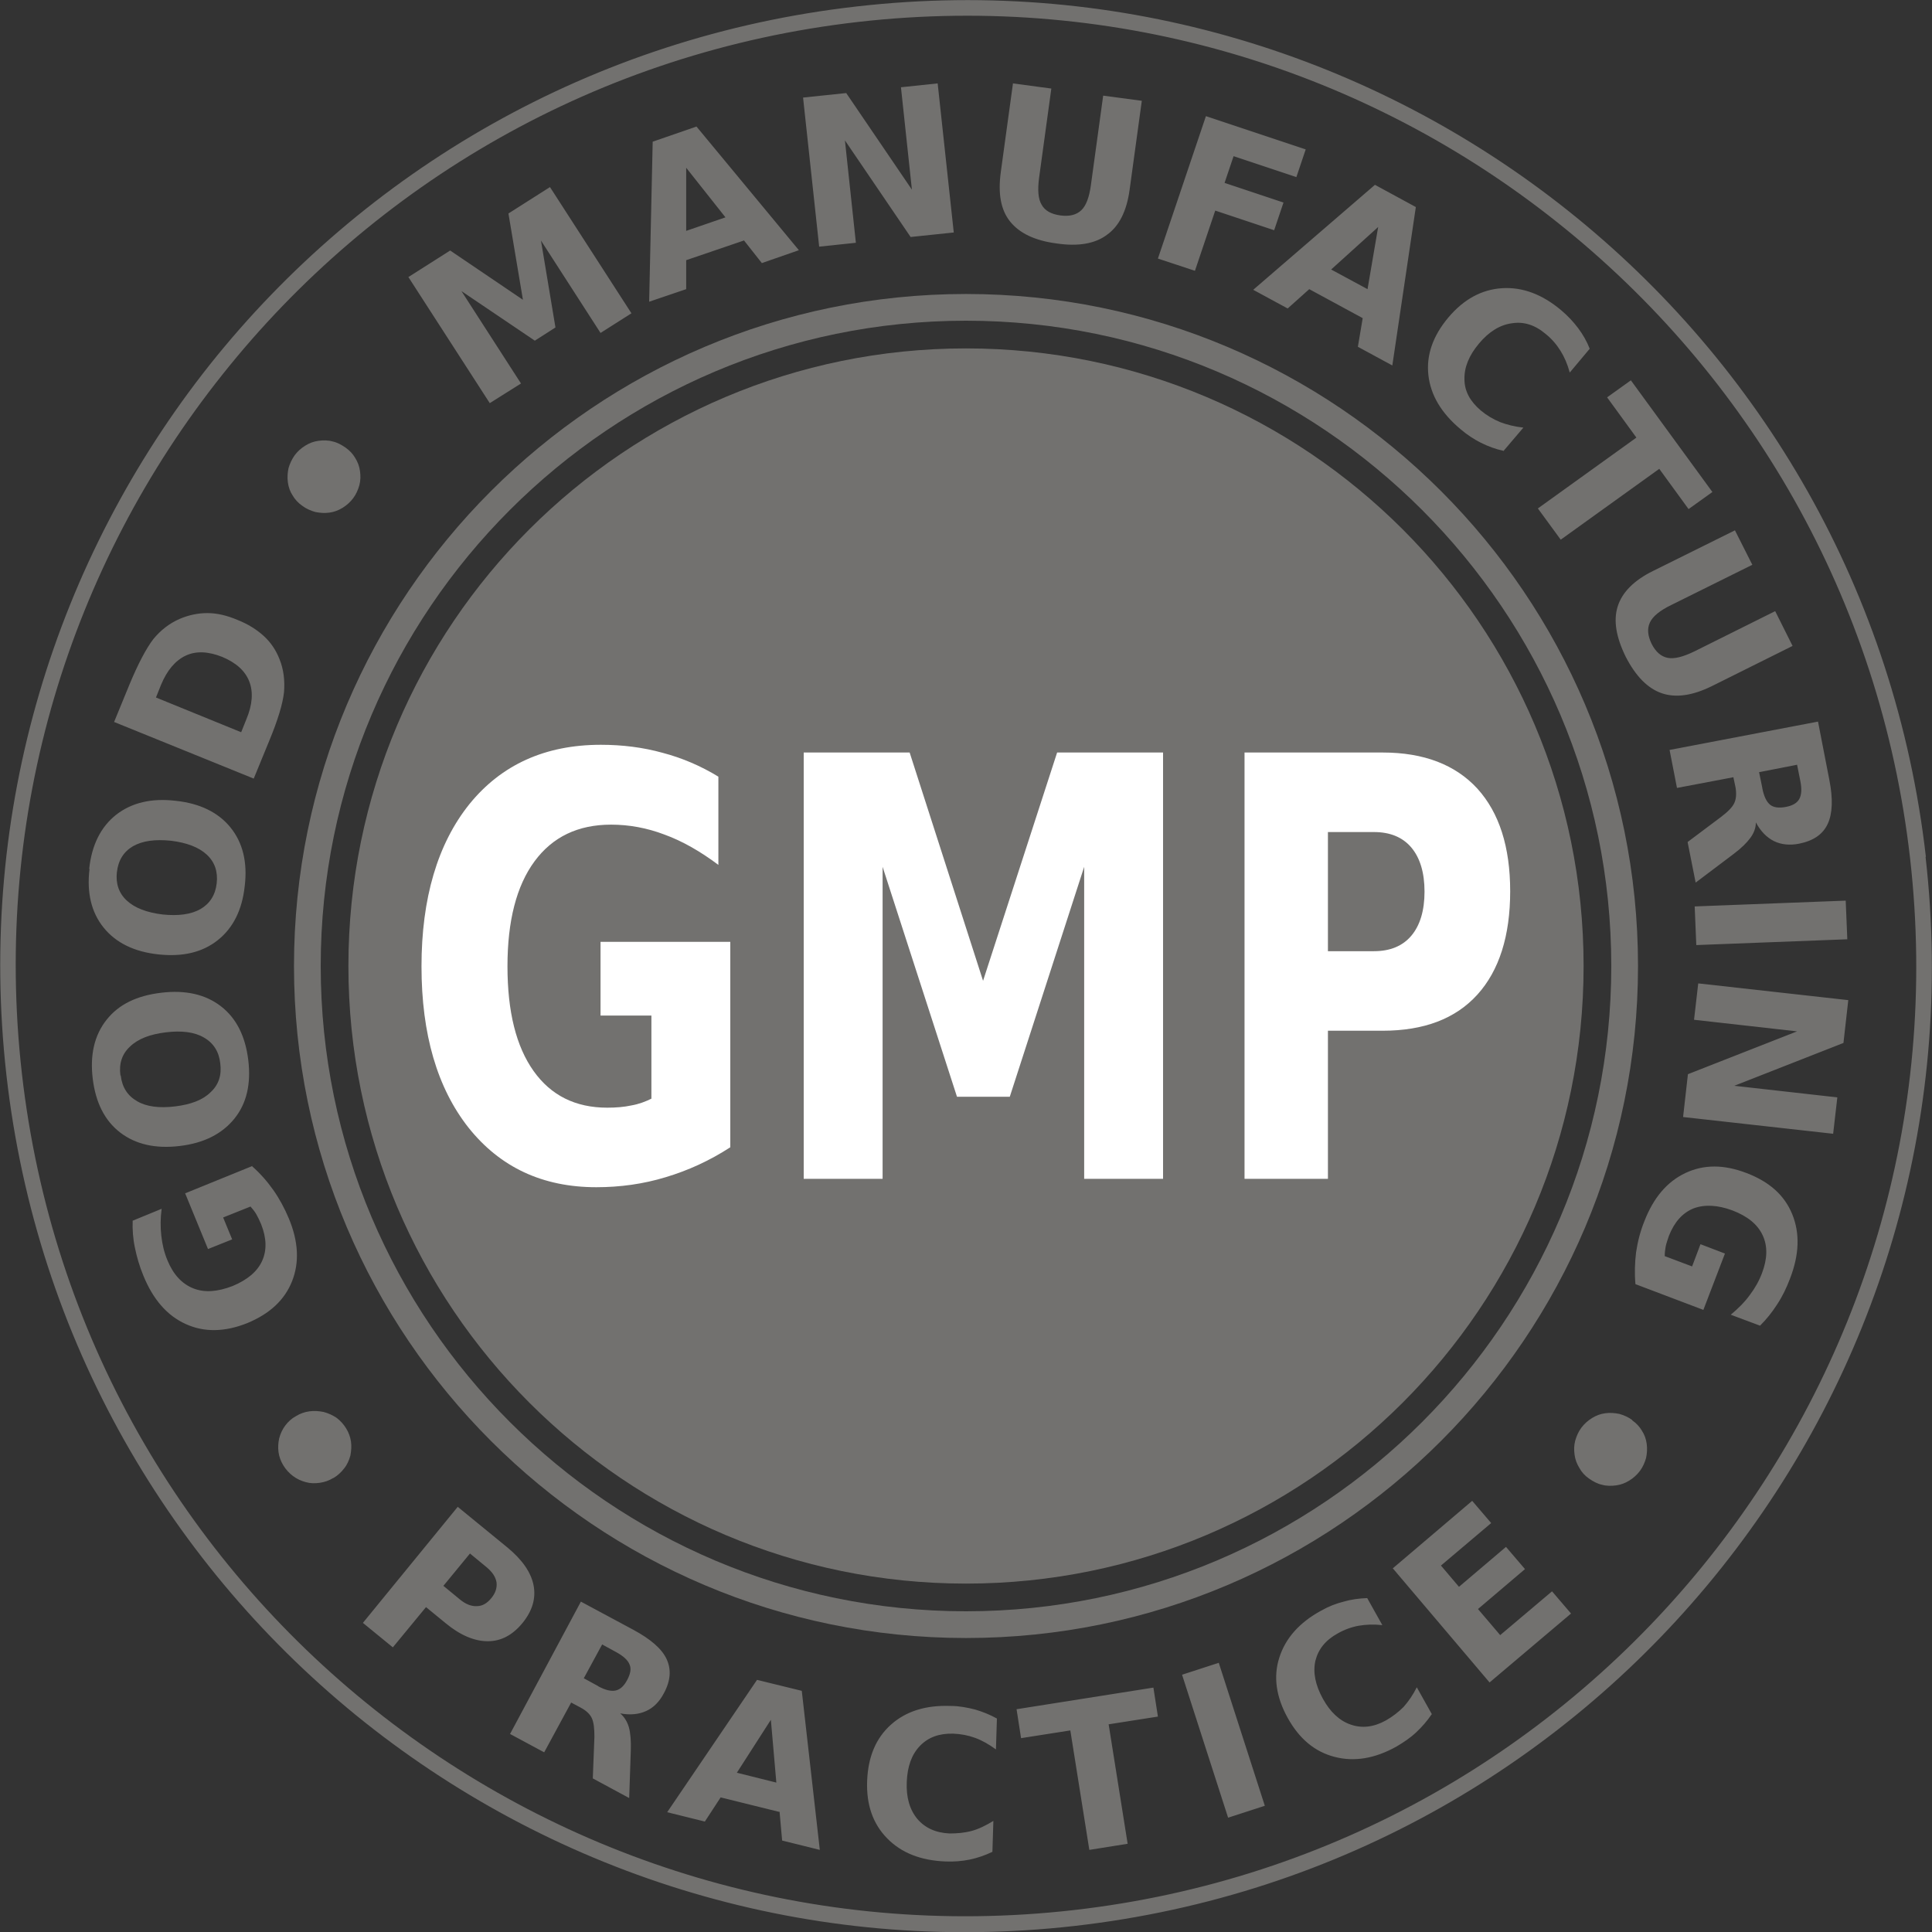
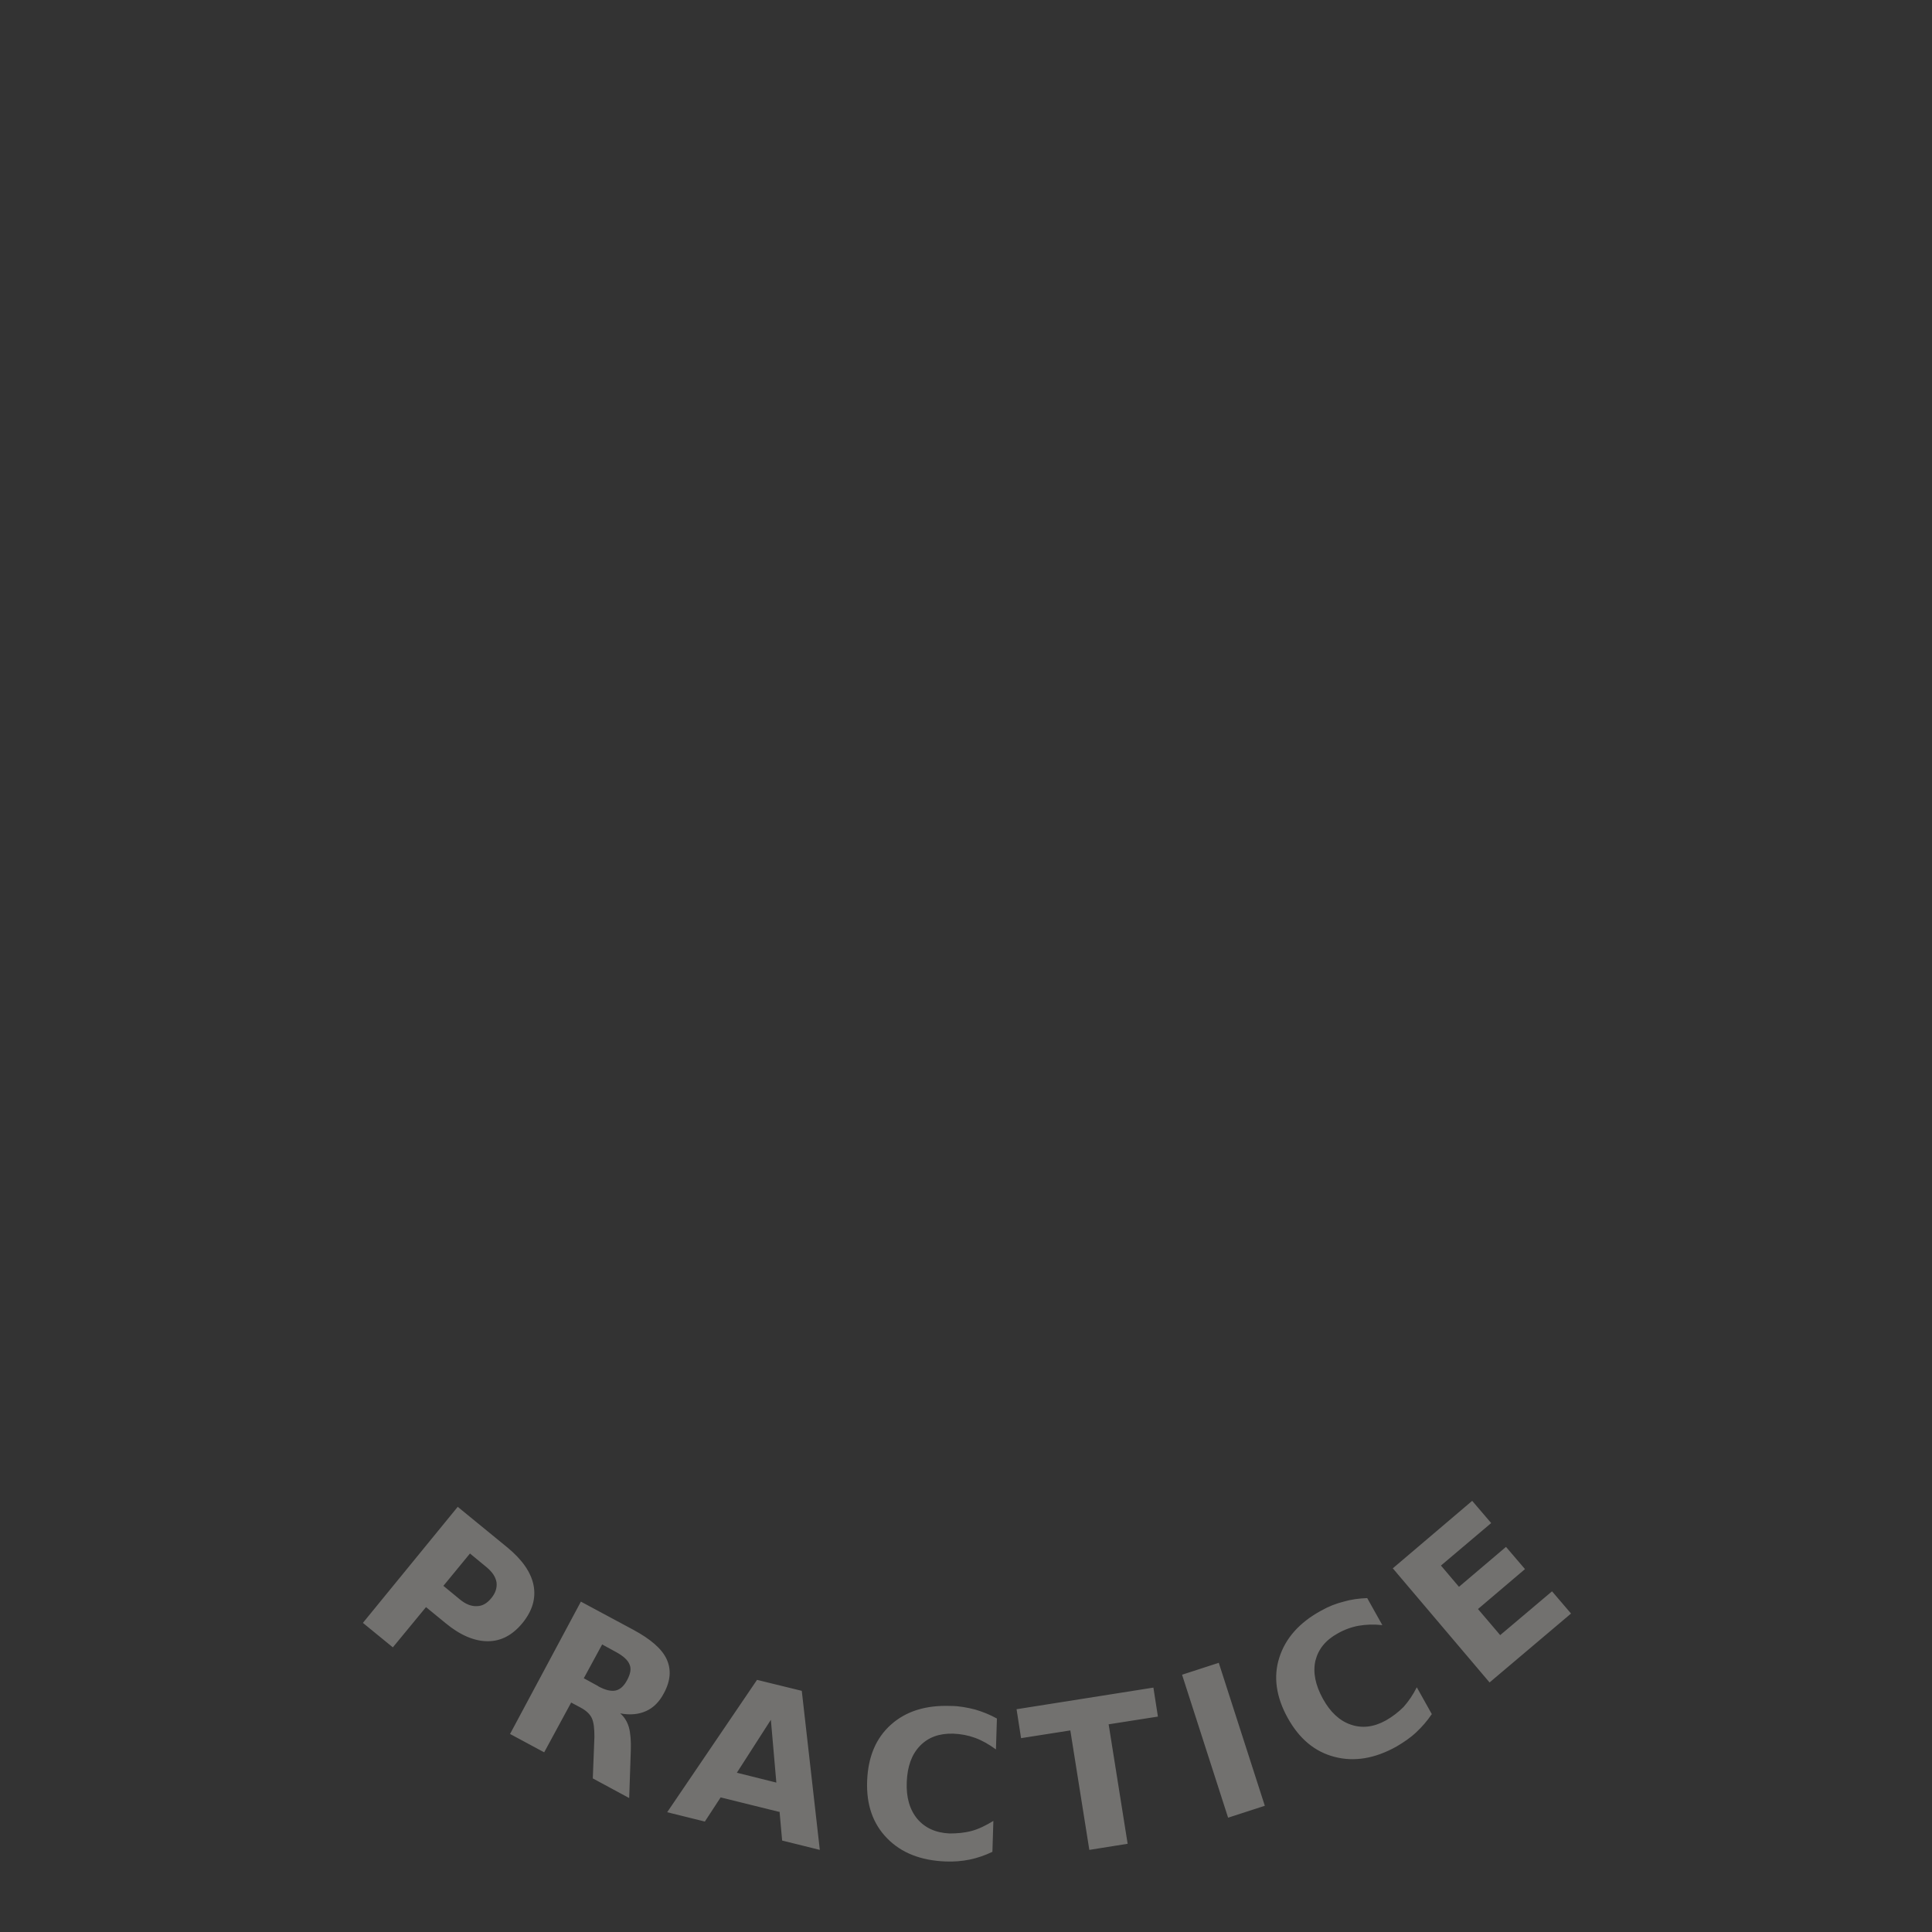
<svg xmlns="http://www.w3.org/2000/svg" id="Calque_2" version="1.1" viewBox="0 0 60 60">
  <rect x="0" y="0" width="60" height="60" fill="#333333" stroke="none" />
  <defs>
    <style>
      .st0 {
        fill: #fff;
      }

      .st1, .st2 {
        fill: #72716f;
      }

      .st2 {
        fill-rule: evenodd;
      }
    </style>
  </defs>
-   <path class="st2" d="M30,10.82c10.59,0,19.18,8.59,19.18,19.18s-8.59,19.18-19.18,19.18-19.18-8.59-19.18-19.18S19.41,10.82,30,10.82h0Z" />
-   <path class="st1" d="M30,50.87c-11.51,0-20.87-9.36-20.87-20.87S18.49,9.13,30,9.13s20.87,9.36,20.87,20.87-9.36,20.87-20.87,20.87ZM30,9.96c-11.05,0-20.04,8.99-20.04,20.04s8.99,20.04,20.04,20.04,20.04-8.99,20.04-20.04-8.99-20.04-20.04-20.04Z" />
-   <path class="st1" d="M59.8,26.61c.94,8.23-1.55,16.06-6.33,22.07-4.78,6.01-11.85,10.19-20.08,11.13-8.23.94-16.06-1.55-22.07-6.33C5.32,48.7,1.13,41.62.2,33.39S1.75,17.33,6.52,11.32C11.3,5.32,18.38,1.13,26.61.2c8.23-.94,16.06,1.55,22.07,6.33,6.01,4.78,10.19,11.85,11.13,20.08h0ZM53.09,48.37c4.7-5.91,7.15-13.61,6.23-21.71-.92-8.09-5.04-15.05-10.95-19.75C42.46,2.2,34.76-.24,26.66.68c-8.09.92-15.05,5.04-19.75,10.95C2.2,17.54-.24,25.24.68,33.34c.92,8.1,5.04,15.05,10.95,19.75,5.91,4.7,13.61,7.15,21.71,6.23,8.1-.92,15.05-5.04,19.75-10.95h0Z" />
-   <path class="st0" d="M22.68,35.63c-.65.42-1.31.72-2.01.93-.69.21-1.41.31-2.15.31-1.67,0-2.99-.62-3.97-1.85-.97-1.23-1.46-2.9-1.46-5.01s.5-3.81,1.49-5.04c.99-1.22,2.35-1.84,4.08-1.84.67,0,1.31.08,1.92.25.61.16,1.19.41,1.73.74v2.74c-.56-.42-1.12-.74-1.67-.94-.55-.21-1.11-.31-1.66-.31-1.03,0-1.82.38-2.38,1.14-.56.76-.84,1.85-.84,3.26s.27,2.49.81,3.25c.54.76,1.3,1.14,2.29,1.14.27,0,.52-.02.75-.07.23-.04.44-.12.62-.21v-2.58h-1.58v-2.29h4.03v6.37ZM24.96,23.37h3.29l2.28,7.09,2.3-7.09h3.29v13.24h-2.45v-9.69l-2.31,7.14h-1.64l-2.31-7.14v9.69h-2.45v-13.24ZM38.65,23.37h4.29c1.28,0,2.26.38,2.94,1.12.68.75,1.02,1.81,1.02,3.19s-.34,2.46-1.02,3.21c-.68.75-1.66,1.12-2.94,1.12h-1.7v4.6h-2.59v-13.24ZM41.24,25.84v3.7h1.43c.5,0,.89-.16,1.16-.48.27-.32.41-.78.41-1.37s-.14-1.05-.41-1.37c-.27-.32-.66-.48-1.16-.48h-1.43Z" />
-   <path class="st1" d="M50.69,44.11c.13.09.23.2.3.32.08.12.13.26.15.41.02.15.01.3-.02.44-.04.14-.1.28-.19.4-.09.12-.2.22-.33.3-.13.08-.26.13-.41.15-.15.02-.3.02-.44-.02-.14-.03-.27-.1-.4-.19-.13-.09-.23-.2-.3-.33-.08-.13-.13-.26-.15-.41-.02-.15-.02-.29.02-.44.04-.14.1-.28.19-.4.09-.12.2-.22.33-.3.13-.08.26-.13.41-.15.15-.02.29-.01.44.02.14.04.28.1.4.19h0ZM50.79,39.88c-.03-.33-.02-.66.02-.99.05-.33.13-.65.26-.97.28-.72.7-1.22,1.27-1.49.57-.27,1.2-.27,1.9,0,.71.27,1.18.69,1.42,1.28s.22,1.25-.07,2c-.11.29-.24.56-.4.8-.16.25-.33.46-.53.66l-.91-.34c.23-.19.43-.39.59-.61.16-.21.29-.44.38-.68.17-.45.18-.84.02-1.18-.16-.34-.47-.59-.94-.77-.46-.17-.87-.19-1.21-.06-.34.14-.59.42-.76.85-.04.12-.08.23-.1.33-.02.11-.03.2-.03.3l.85.32.26-.69.76.29-.67,1.75-2.11-.8ZM57.4,31.06l-.15,1.33-3.39,1.33,3.2.36-.13,1.13-4.66-.52.15-1.33,3.39-1.33-3.2-.36.13-1.13,4.66.52ZM57.32,27.97l.05,1.2-4.69.18-.05-1.2,4.69-.18ZM53.82,24.14l-1.74.33-.23-1.18,4.61-.88.35,1.8c.12.6.1,1.06-.05,1.38-.15.32-.44.52-.88.61-.3.06-.57.03-.79-.08-.22-.11-.41-.3-.56-.58,0,.17-.06.33-.17.48-.11.15-.28.32-.52.5l-1.18.89-.25-1.26,1.04-.78c.21-.16.35-.3.41-.43.06-.13.07-.29.04-.48l-.07-.33ZM54.73,24.48c.05.25.13.42.24.51.11.09.28.11.49.07s.35-.12.42-.25c.07-.13.08-.31.03-.56l-.1-.5-1.18.23.1.49ZM53.88,16.47l.54,1.07-2.52,1.25c-.35.17-.57.35-.66.54-.09.19-.07.41.05.66.13.26.3.4.5.44.21.04.48-.03.83-.2l2.51-1.25.54,1.08-2.51,1.25c-.59.29-1.11.37-1.55.22-.44-.15-.81-.53-1.12-1.13-.3-.61-.39-1.13-.25-1.57.14-.44.51-.81,1.1-1.1l2.52-1.25ZM50.64,11.8l2.54,3.48-.74.53-.91-1.25-3.06,2.2-.71-.97,3.06-2.2-.91-1.25.74-.53ZM46.69,14c-.24-.05-.48-.14-.7-.25-.22-.11-.43-.25-.63-.42-.6-.5-.93-1.06-1-1.68-.07-.62.14-1.22.62-1.79.48-.57,1.04-.87,1.67-.91.63-.04,1.25.19,1.84.69.2.17.37.35.52.55.15.2.27.41.36.64l-.62.74c-.07-.26-.17-.49-.29-.68-.12-.19-.27-.37-.46-.52-.33-.28-.68-.39-1.05-.33-.37.05-.71.26-1.02.63-.31.37-.46.74-.45,1.11,0,.37.18.69.51.97.18.15.38.27.6.36.21.08.45.14.72.17l-.63.74ZM41.34,8.37l1.13.61.33-1.93-1.46,1.32ZM42.32,9.88l-1.66-.9-.67.6-1.07-.58,3.78-3.26,1.27.69-.73,4.92-1.07-.58.15-.89ZM37.46,3.61l3.09,1.03-.29.86-1.95-.65-.28.83,1.83.61-.29.86-1.83-.61-.63,1.87-1.15-.38,1.49-4.42ZM31.45,2.59l1.2.16-.38,2.77c-.05.38-.03.66.08.84.1.18.29.29.58.33.29.04.5-.02.65-.16.15-.14.25-.41.3-.79l.38-2.77,1.2.16-.38,2.77c-.09.65-.32,1.12-.7,1.39-.37.28-.9.37-1.57.27-.68-.09-1.15-.32-1.44-.68-.29-.36-.38-.87-.29-1.53l.38-2.77ZM24.94,3.03l1.34-.14,2.04,3-.34-3.18,1.14-.12.5,4.63-1.34.14-2.04-3,.34,3.18-1.14.12-.5-4.63ZM21.31,7.17l1.22-.42-1.22-1.54v1.96ZM23.1,7.47l-1.79.61v.9s-1.15.39-1.15.39l.11-4.97,1.36-.47,3.18,3.84-1.15.4-.56-.71ZM12.69,8.6l1.29-.82,2.26,1.53-.45-2.68,1.29-.82,2.53,3.92-.96.61-1.85-2.87.45,2.7-.64.41-2.28-1.54,1.85,2.87-.97.61-2.53-3.92ZM10.35,45.9c-.13.08-.27.13-.42.15s-.29.02-.43-.02c-.15-.04-.28-.1-.4-.19-.12-.09-.22-.2-.3-.33-.08-.13-.13-.27-.15-.41-.02-.15-.01-.29.02-.43.04-.15.1-.28.19-.4.09-.12.2-.22.33-.29.13-.08.27-.13.42-.15.15-.02.29-.01.44.02.15.04.28.1.4.18.12.09.22.2.3.33.08.13.13.27.15.41.02.14.01.29-.02.44-.04.14-.1.28-.19.39-.09.12-.2.22-.33.3h0ZM9.39,15.71c-.13-.09-.23-.2-.3-.32-.08-.12-.13-.26-.15-.41-.02-.15-.01-.3.02-.44.04-.14.1-.27.19-.4.09-.12.2-.22.33-.3.13-.08.26-.13.41-.15.15-.02.3-.02.44.02.14.03.27.1.4.19.13.09.23.2.3.32.08.13.13.26.15.41.02.15.02.29-.02.44-.04.14-.1.28-.19.4-.09.12-.2.22-.33.3-.13.08-.26.13-.41.15-.15.02-.29.01-.44-.02-.14-.04-.28-.1-.4-.19h0ZM3.54,22.43l.48-1.17c.27-.65.52-1.12.74-1.41.23-.28.5-.49.82-.63.28-.12.57-.18.86-.18.29,0,.6.07.93.21.33.13.6.3.82.5.22.2.38.44.49.72.13.32.17.67.14,1.03-.04.36-.19.86-.46,1.51l-.48,1.17-4.34-1.76ZM4.84,21.66l2.65,1.08.16-.4c.19-.45.22-.85.09-1.18-.13-.33-.41-.58-.84-.76-.43-.17-.81-.19-1.13-.04-.32.15-.58.45-.77.91l-.16.4ZM2.77,26.98c.08-.74.36-1.3.84-1.68.48-.37,1.09-.52,1.85-.43.75.08,1.32.36,1.7.83.38.47.53,1.08.44,1.82-.08.74-.36,1.3-.84,1.68-.48.38-1.09.52-1.84.44-.75-.08-1.32-.36-1.7-.83-.38-.47-.53-1.08-.44-1.82h0ZM3.63,27.08c-.04.36.06.66.31.89.25.23.62.37,1.11.43.49.05.88,0,1.18-.17.29-.17.46-.44.5-.8.04-.36-.06-.66-.31-.89-.25-.23-.62-.37-1.11-.43-.49-.05-.88,0-1.18.17-.29.17-.46.44-.5.81h0ZM2.88,33.5c-.09-.74.05-1.35.43-1.83s.94-.75,1.7-.84c.75-.09,1.37.05,1.85.42.48.37.76.93.85,1.67.09.74-.05,1.35-.43,1.82-.38.47-.94.76-1.7.85-.75.09-1.37-.05-1.85-.42-.48-.37-.76-.93-.85-1.67h0ZM3.75,33.4c.04.36.21.63.51.8.29.17.69.22,1.18.16.49-.06.86-.2,1.1-.44.25-.23.35-.53.3-.9-.04-.36-.21-.63-.51-.8-.29-.17-.69-.22-1.18-.16-.49.06-.86.2-1.11.44-.25.23-.35.53-.3.9h0ZM7.83,36.22c.25.22.47.47.66.74.19.27.35.57.48.88.3.72.33,1.37.1,1.95-.23.58-.69,1.01-1.39,1.3-.7.28-1.34.29-1.91.03-.58-.26-1.02-.77-1.32-1.51-.12-.29-.2-.57-.26-.86-.06-.28-.08-.57-.07-.84l.9-.37c-.04.3-.04.58-.01.84.03.27.09.52.19.76.18.44.45.73.8.87.35.14.75.11,1.22-.07.46-.19.77-.45.92-.78.15-.33.14-.71-.03-1.14-.05-.12-.1-.22-.15-.31-.05-.09-.12-.17-.18-.24l-.85.34.28.68-.75.3-.71-1.73,2.09-.85Z" />
  <path class="st1" d="M14.22,46.8l1.54,1.26c.46.38.73.77.81,1.17.08.41-.04.8-.34,1.17-.31.38-.67.57-1.08.57-.41,0-.85-.18-1.31-.56l-.61-.5-1.03,1.25-.93-.76,2.95-3.61ZM14.6,48.24l-.83,1.01.51.42c.18.15.36.22.53.21.17,0,.32-.09.45-.25.13-.16.18-.32.16-.49-.03-.17-.13-.32-.31-.47l-.51-.42ZM18.58,52.37c.22.12.4.16.54.13.14-.03.26-.14.36-.33.1-.19.13-.35.07-.48-.05-.13-.19-.26-.41-.38l-.44-.24-.57,1.05.44.24ZM17.74,52.87l-.84,1.55-1.06-.57,2.2-4.11,1.62.87c.54.29.89.59,1.04.91s.13.67-.08,1.06c-.14.27-.33.46-.56.56-.22.1-.49.13-.8.07.13.11.22.26.27.43.05.18.07.42.06.72l-.05,1.48-1.13-.61.05-1.29c0-.26-.02-.45-.08-.58-.06-.13-.18-.24-.35-.33l-.3-.16ZM24.2,56.27l-1.82-.45-.49.75-1.17-.29,2.79-4.11,1.39.34.56,4.94-1.17-.29-.08-.9ZM22.87,55.05l1.24.31-.17-1.95-1.06,1.65ZM30.82,57.51c-.23.11-.46.19-.7.24-.24.05-.49.07-.75.06-.78-.03-1.38-.27-1.82-.72-.44-.45-.65-1.04-.62-1.79.03-.74.27-1.32.74-1.74.47-.42,1.09-.61,1.86-.58.26,0,.51.05.75.11.24.07.46.16.68.28l-.03.96c-.22-.16-.43-.28-.65-.36-.22-.08-.44-.12-.68-.13-.43-.01-.77.11-1.03.38-.26.27-.39.64-.41,1.12-.02.48.09.86.33,1.15.24.28.57.43,1,.45.24,0,.47-.02.69-.08.22-.06.44-.17.67-.31l-.03.96ZM31.58,53.08l4.24-.67.14.9-1.53.24.59,3.71-1.19.19-.59-3.71-1.53.24-.14-.9ZM36.71,52.01l1.14-.37,1.43,4.44-1.14.37-1.43-4.44ZM44.46,53.24c-.14.21-.3.39-.48.56-.18.17-.39.31-.61.44-.68.38-1.32.48-1.93.32-.61-.16-1.09-.56-1.45-1.21-.36-.65-.45-1.28-.26-1.87.19-.6.62-1.09,1.3-1.46.23-.13.46-.22.7-.28.24-.07.48-.1.73-.11l.47.84c-.27-.03-.51-.02-.74.02-.22.04-.44.12-.65.24-.38.21-.6.49-.69.85-.08.36,0,.75.23,1.17.23.42.52.69.87.81.35.12.71.08,1.09-.13.21-.12.39-.26.55-.42.15-.17.29-.37.41-.61l.47.84ZM43.25,48.71l2.47-2.1.59.69-1.56,1.32.56.66,1.46-1.24.59.69-1.46,1.24.69.81,1.61-1.36.59.69-2.53,2.14-3.01-3.55Z" />
</svg>